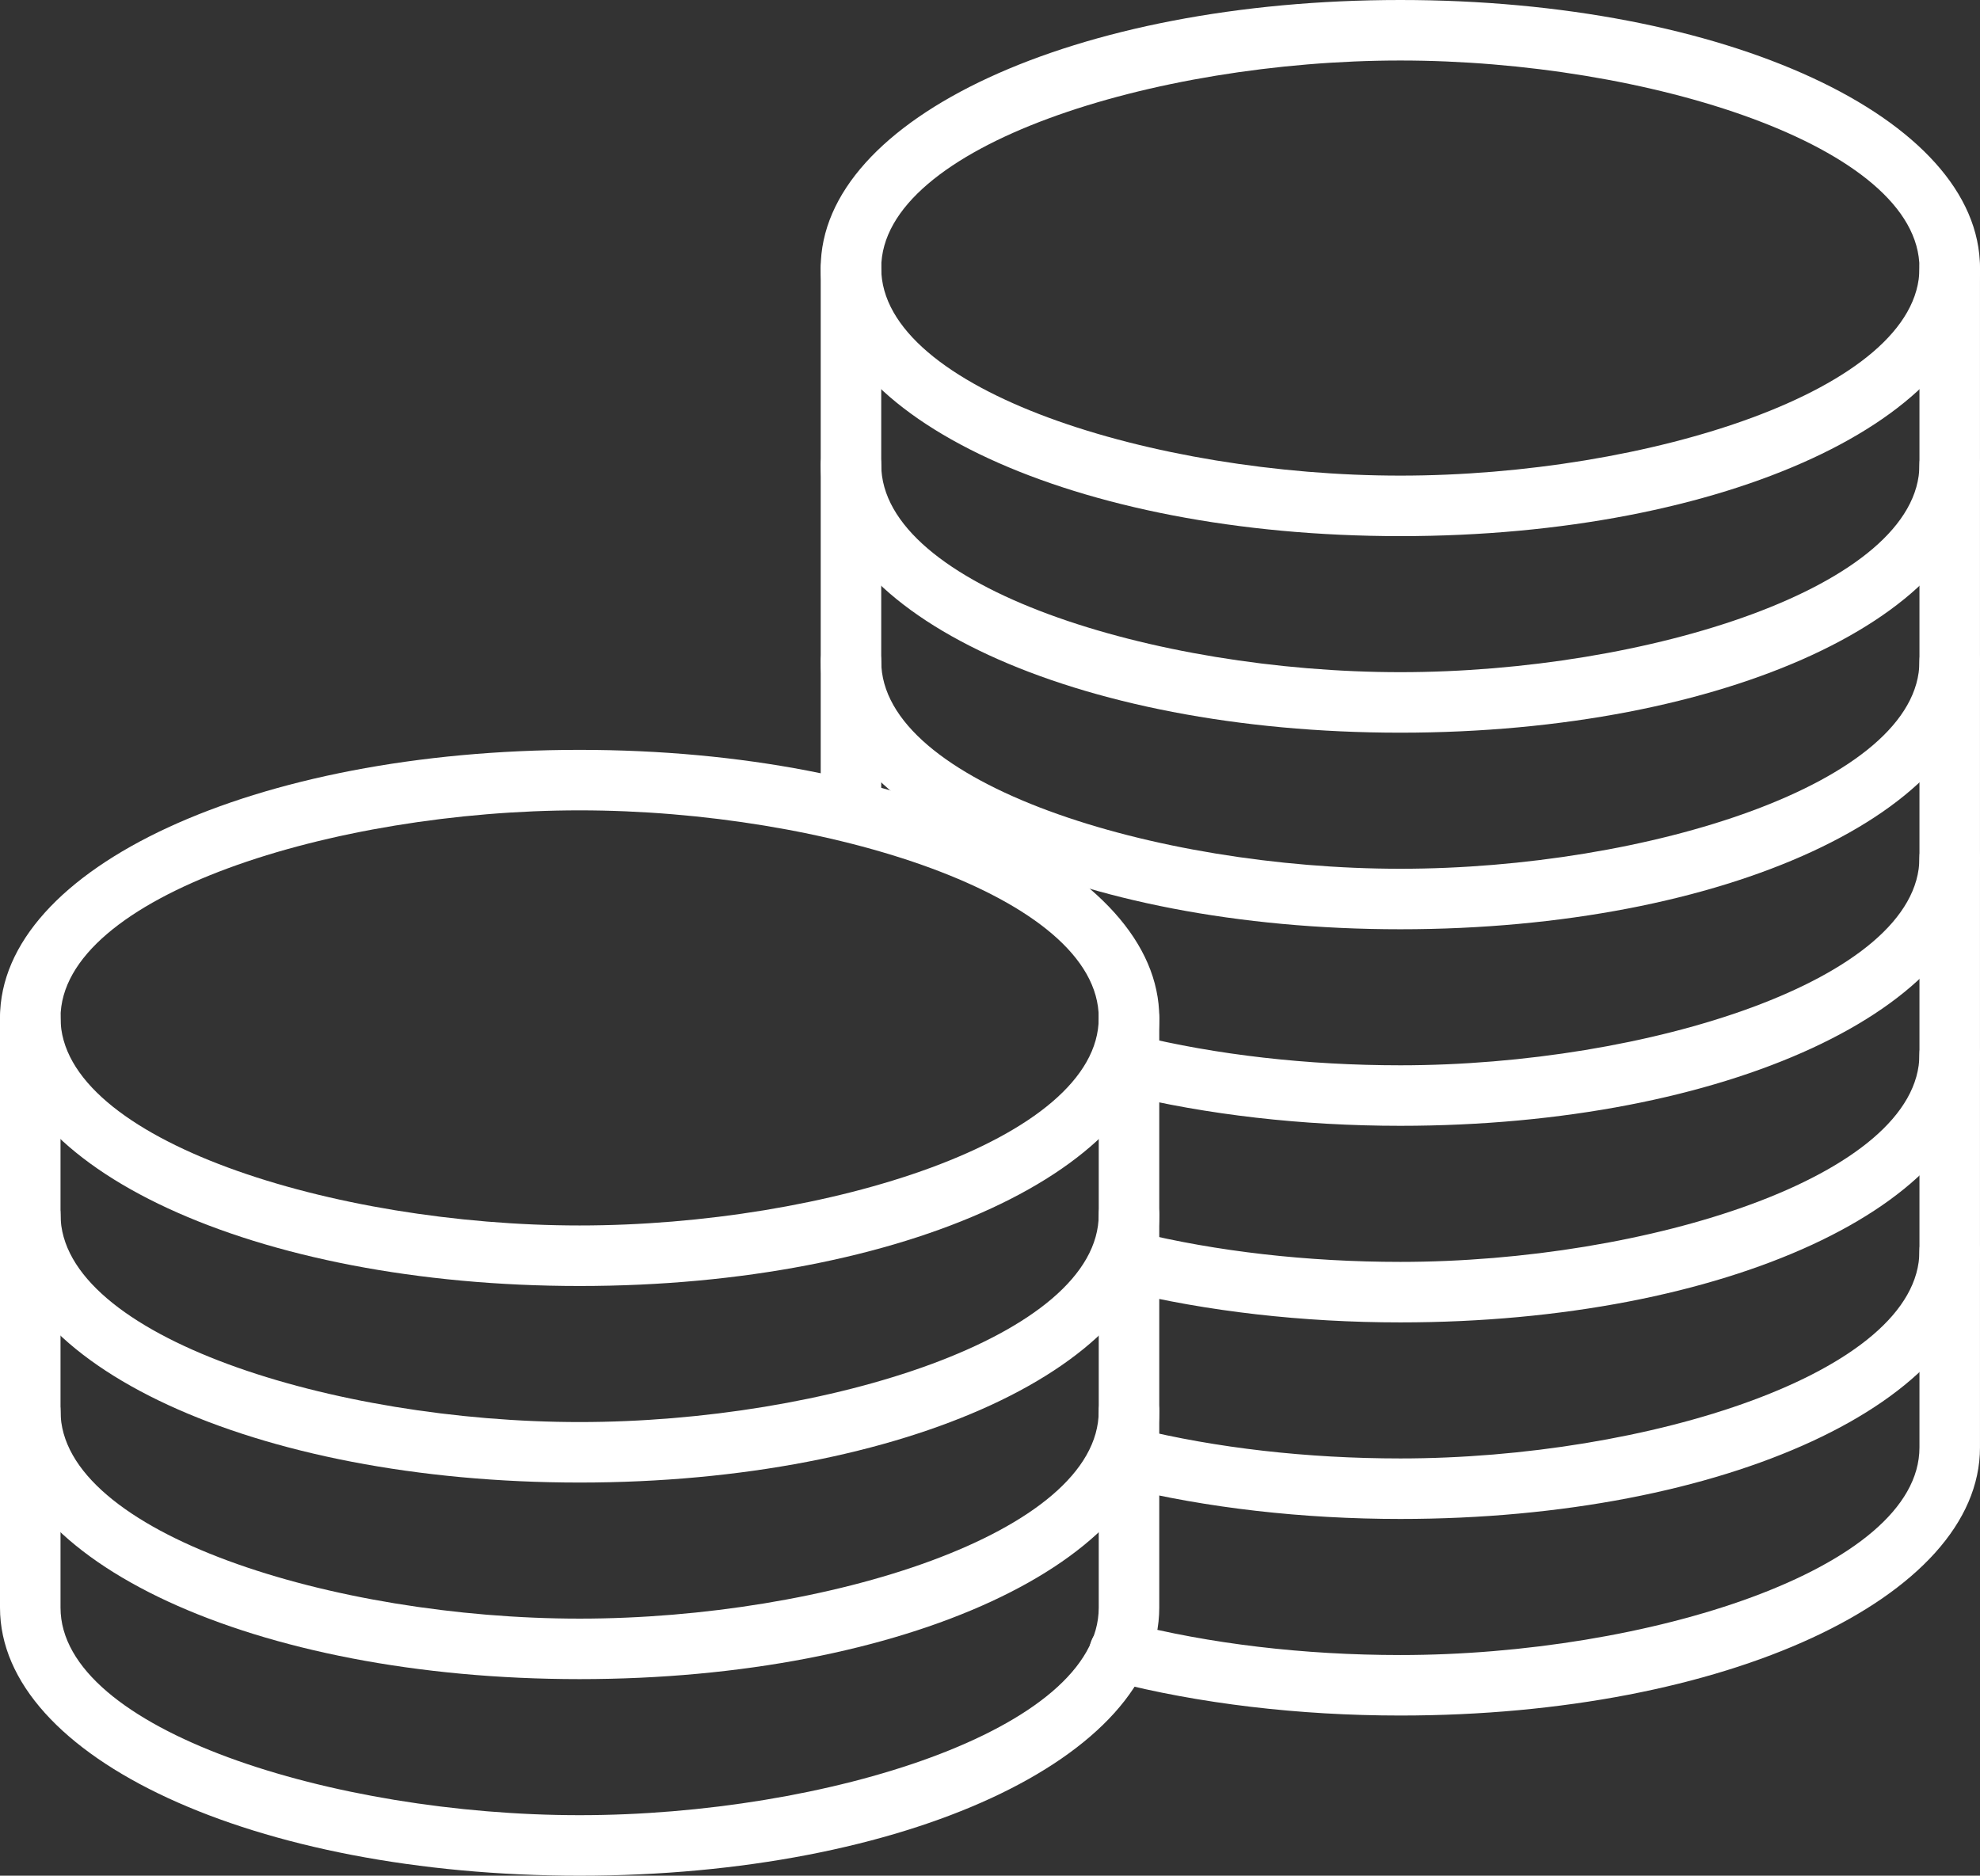
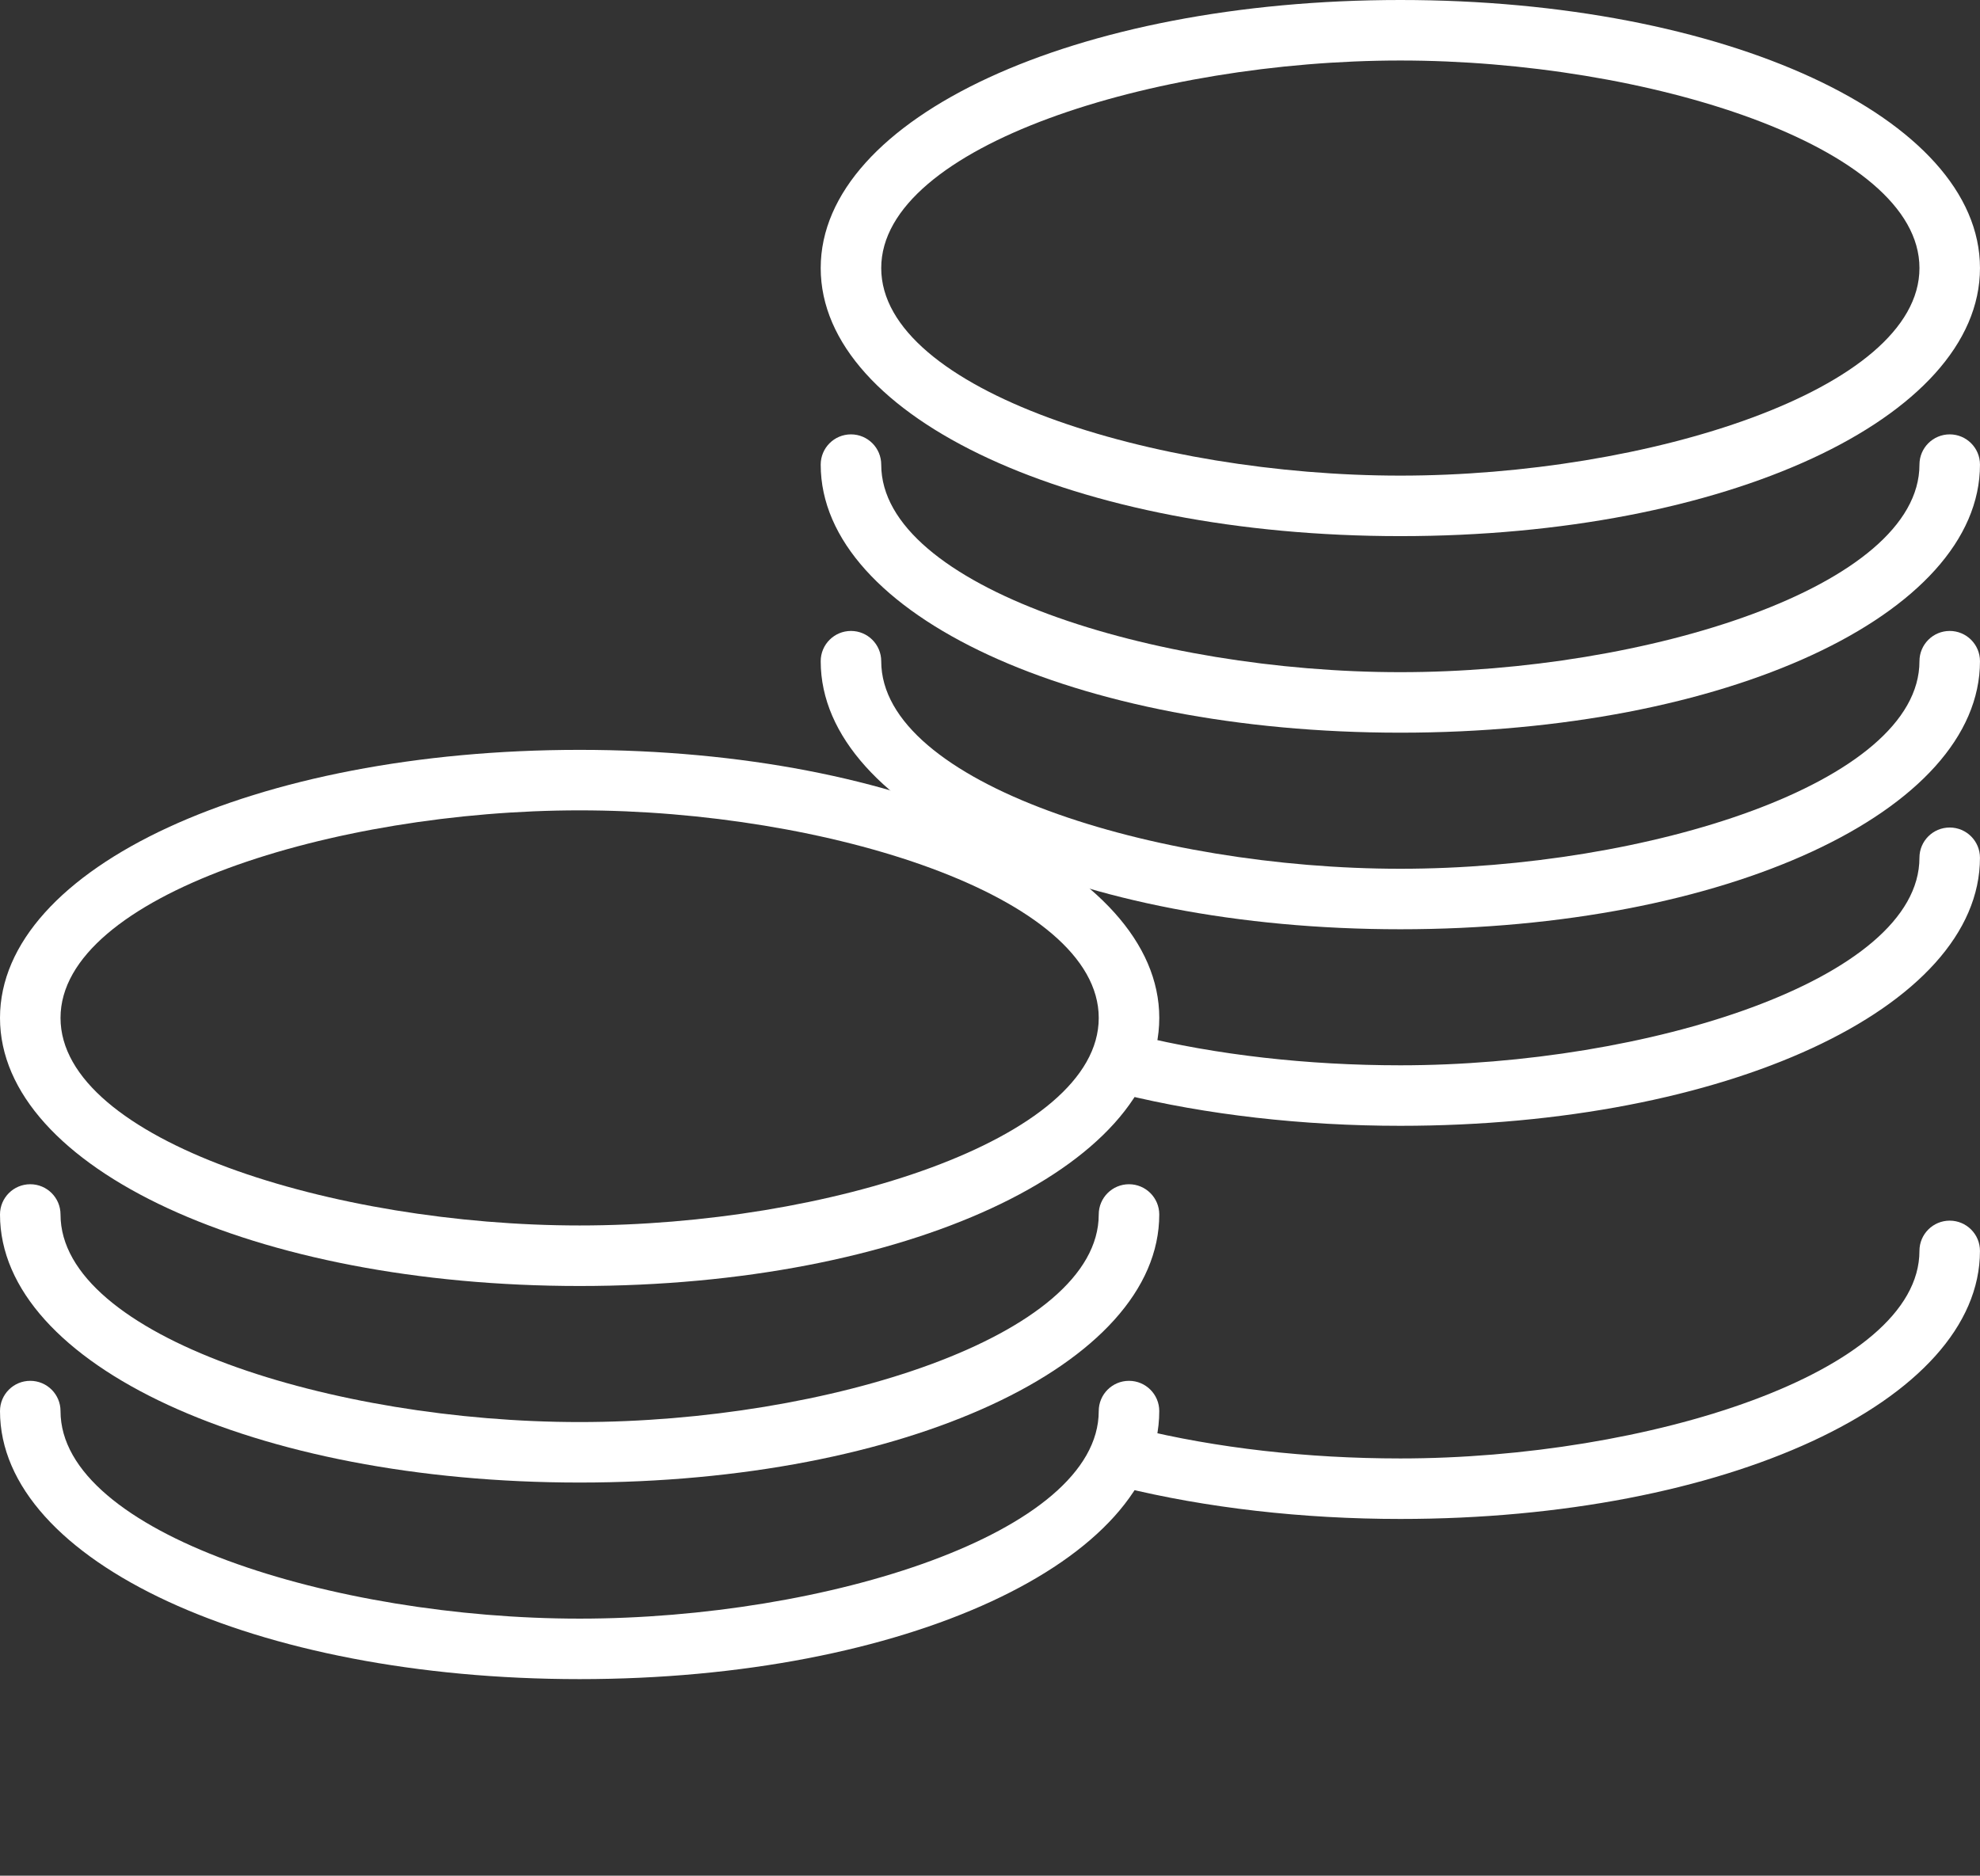
<svg xmlns="http://www.w3.org/2000/svg" version="1.1" id="レイヤー_1" x="0px" y="0px" width="105.547px" height="100px" viewBox="0 0 105.547 100" enable-background="new 0 0 105.547 100" xml:space="preserve">
  <rect x="0" y="0" width="105.547" height="100" fill="#333333" stroke="none" />
  <g>
-     <path fill="#FFFFFF" d="M30.898,100C13.572,100,0,93.723,0,85.709v-31.44c0-0.891,0.722-1.612,1.613-1.612   c0.891,0,1.613,0.722,1.613,1.612v31.44c0,6.521,14.584,11.065,27.672,11.065S58.57,92.229,58.57,85.709v-31.44   c0-0.891,0.723-1.612,1.613-1.612s1.613,0.722,1.613,1.612v31.44C61.797,93.723,48.225,100,30.898,100z" />
    <path fill="#FFFFFF" d="M30.898,68.561C13.572,68.561,0,62.283,0,54.269c0-8.014,13.572-14.291,30.898-14.291   c17.327,0,30.899,6.277,30.899,14.291C61.797,62.283,48.225,68.561,30.898,68.561z M30.898,43.203   c-13.088,0-27.672,4.545-27.672,11.065c0,6.521,14.584,11.066,27.672,11.066S58.57,60.79,58.57,54.269   C58.57,47.748,43.986,43.203,30.898,43.203z" />
    <path fill="#FFFFFF" d="M30.898,89.52C13.572,89.52,0,83.243,0,75.229c0-0.892,0.722-1.612,1.613-1.612   c0.891,0,1.613,0.721,1.613,1.612c0,6.521,14.584,11.066,27.672,11.066S58.57,81.749,58.57,75.229c0-0.892,0.723-1.612,1.613-1.612   s1.613,0.721,1.613,1.612C61.797,83.243,48.225,89.52,30.898,89.52z" />
    <path fill="#FFFFFF" d="M30.898,79.04C13.572,79.04,0,72.763,0,64.748c0-0.891,0.722-1.612,1.613-1.612   c0.891,0,1.613,0.722,1.613,1.612c0,6.522,14.584,11.067,27.672,11.067S58.57,71.271,58.57,64.748c0-0.891,0.723-1.612,1.613-1.612   s1.613,0.722,1.613,1.612C61.797,72.763,48.225,79.04,30.898,79.04z" />
-     <path fill="#FFFFFF" d="M74.648,91.461c-5.418,0-10.734-0.633-15.377-1.83c-0.861-0.223-1.381-1.103-1.158-1.965   c0.223-0.863,1.104-1.378,1.965-1.159c4.383,1.131,9.42,1.729,14.57,1.729c13.088,0,27.672-4.546,27.672-11.066V14.292   c0-0.892,0.723-1.613,1.613-1.613s1.613,0.722,1.613,1.613V77.17C105.547,85.185,91.975,91.461,74.648,91.461z" />
-     <path fill="#FFFFFF" d="M45.362,44.855c-0.891,0-1.613-0.722-1.613-1.612V14.292c0-0.892,0.723-1.613,1.613-1.613   s1.613,0.722,1.613,1.613v28.951C46.976,44.134,46.253,44.855,45.362,44.855z" />
    <path fill="#FFFFFF" d="M74.648,60.021c-5.207,0-10.342-0.587-14.852-1.698c-0.863-0.213-1.393-1.088-1.18-1.952   s1.09-1.39,1.953-1.18c4.26,1.05,9.127,1.604,14.078,1.604c13.088,0,27.672-4.545,27.672-11.065c0-0.892,0.723-1.612,1.613-1.612   s1.613,0.721,1.613,1.612C105.547,53.744,91.975,60.021,74.648,60.021z" />
    <path fill="#FFFFFF" d="M74.648,80.981c-5.207,0-10.342-0.588-14.852-1.698c-0.863-0.214-1.393-1.088-1.18-1.952   c0.213-0.865,1.09-1.393,1.953-1.181c4.26,1.051,9.127,1.605,14.078,1.605c13.088,0,27.672-4.545,27.672-11.065   c0-0.892,0.723-1.613,1.613-1.613s1.613,0.722,1.613,1.613C105.547,74.704,91.975,80.981,74.648,80.981z" />
-     <path fill="#FFFFFF" d="M74.648,70.502c-5.205,0-10.34-0.587-14.852-1.698c-0.863-0.214-1.393-1.087-1.18-1.952   s1.09-1.392,1.953-1.181c4.262,1.05,9.131,1.605,14.078,1.605c13.088,0,27.672-4.545,27.672-11.066   c0-0.891,0.723-1.612,1.613-1.612s1.613,0.722,1.613,1.612C105.547,64.225,91.975,70.502,74.648,70.502z" />
    <path fill="#FFFFFF" d="M74.648,28.583c-17.326,0-30.899-6.277-30.899-14.291C43.749,6.277,57.322,0,74.648,0   s30.898,6.277,30.898,14.292C105.547,22.306,91.975,28.583,74.648,28.583z M74.648,3.226c-13.09,0-27.673,4.545-27.673,11.066   c0,6.521,14.583,11.065,27.673,11.065c13.088,0,27.672-4.545,27.672-11.065C102.32,7.771,87.736,3.226,74.648,3.226z" />
    <path fill="#FFFFFF" d="M74.648,49.542c-17.326,0-30.899-6.277-30.899-14.291c0-0.891,0.723-1.613,1.613-1.613   s1.613,0.723,1.613,1.613c0,6.521,14.583,11.066,27.673,11.066c13.088,0,27.672-4.545,27.672-11.066   c0-0.891,0.723-1.613,1.613-1.613s1.613,0.723,1.613,1.613C105.547,43.265,91.975,49.542,74.648,49.542z" />
    <path fill="#FFFFFF" d="M74.648,39.062c-17.326,0-30.899-6.277-30.899-14.292c0-0.891,0.723-1.612,1.613-1.612   s1.613,0.722,1.613,1.612c0,6.521,14.583,11.066,27.673,11.066c13.088,0,27.672-4.545,27.672-11.066   c0-0.891,0.723-1.612,1.613-1.612s1.613,0.722,1.613,1.612C105.547,32.785,91.975,39.062,74.648,39.062z" />
  </g>
</svg>